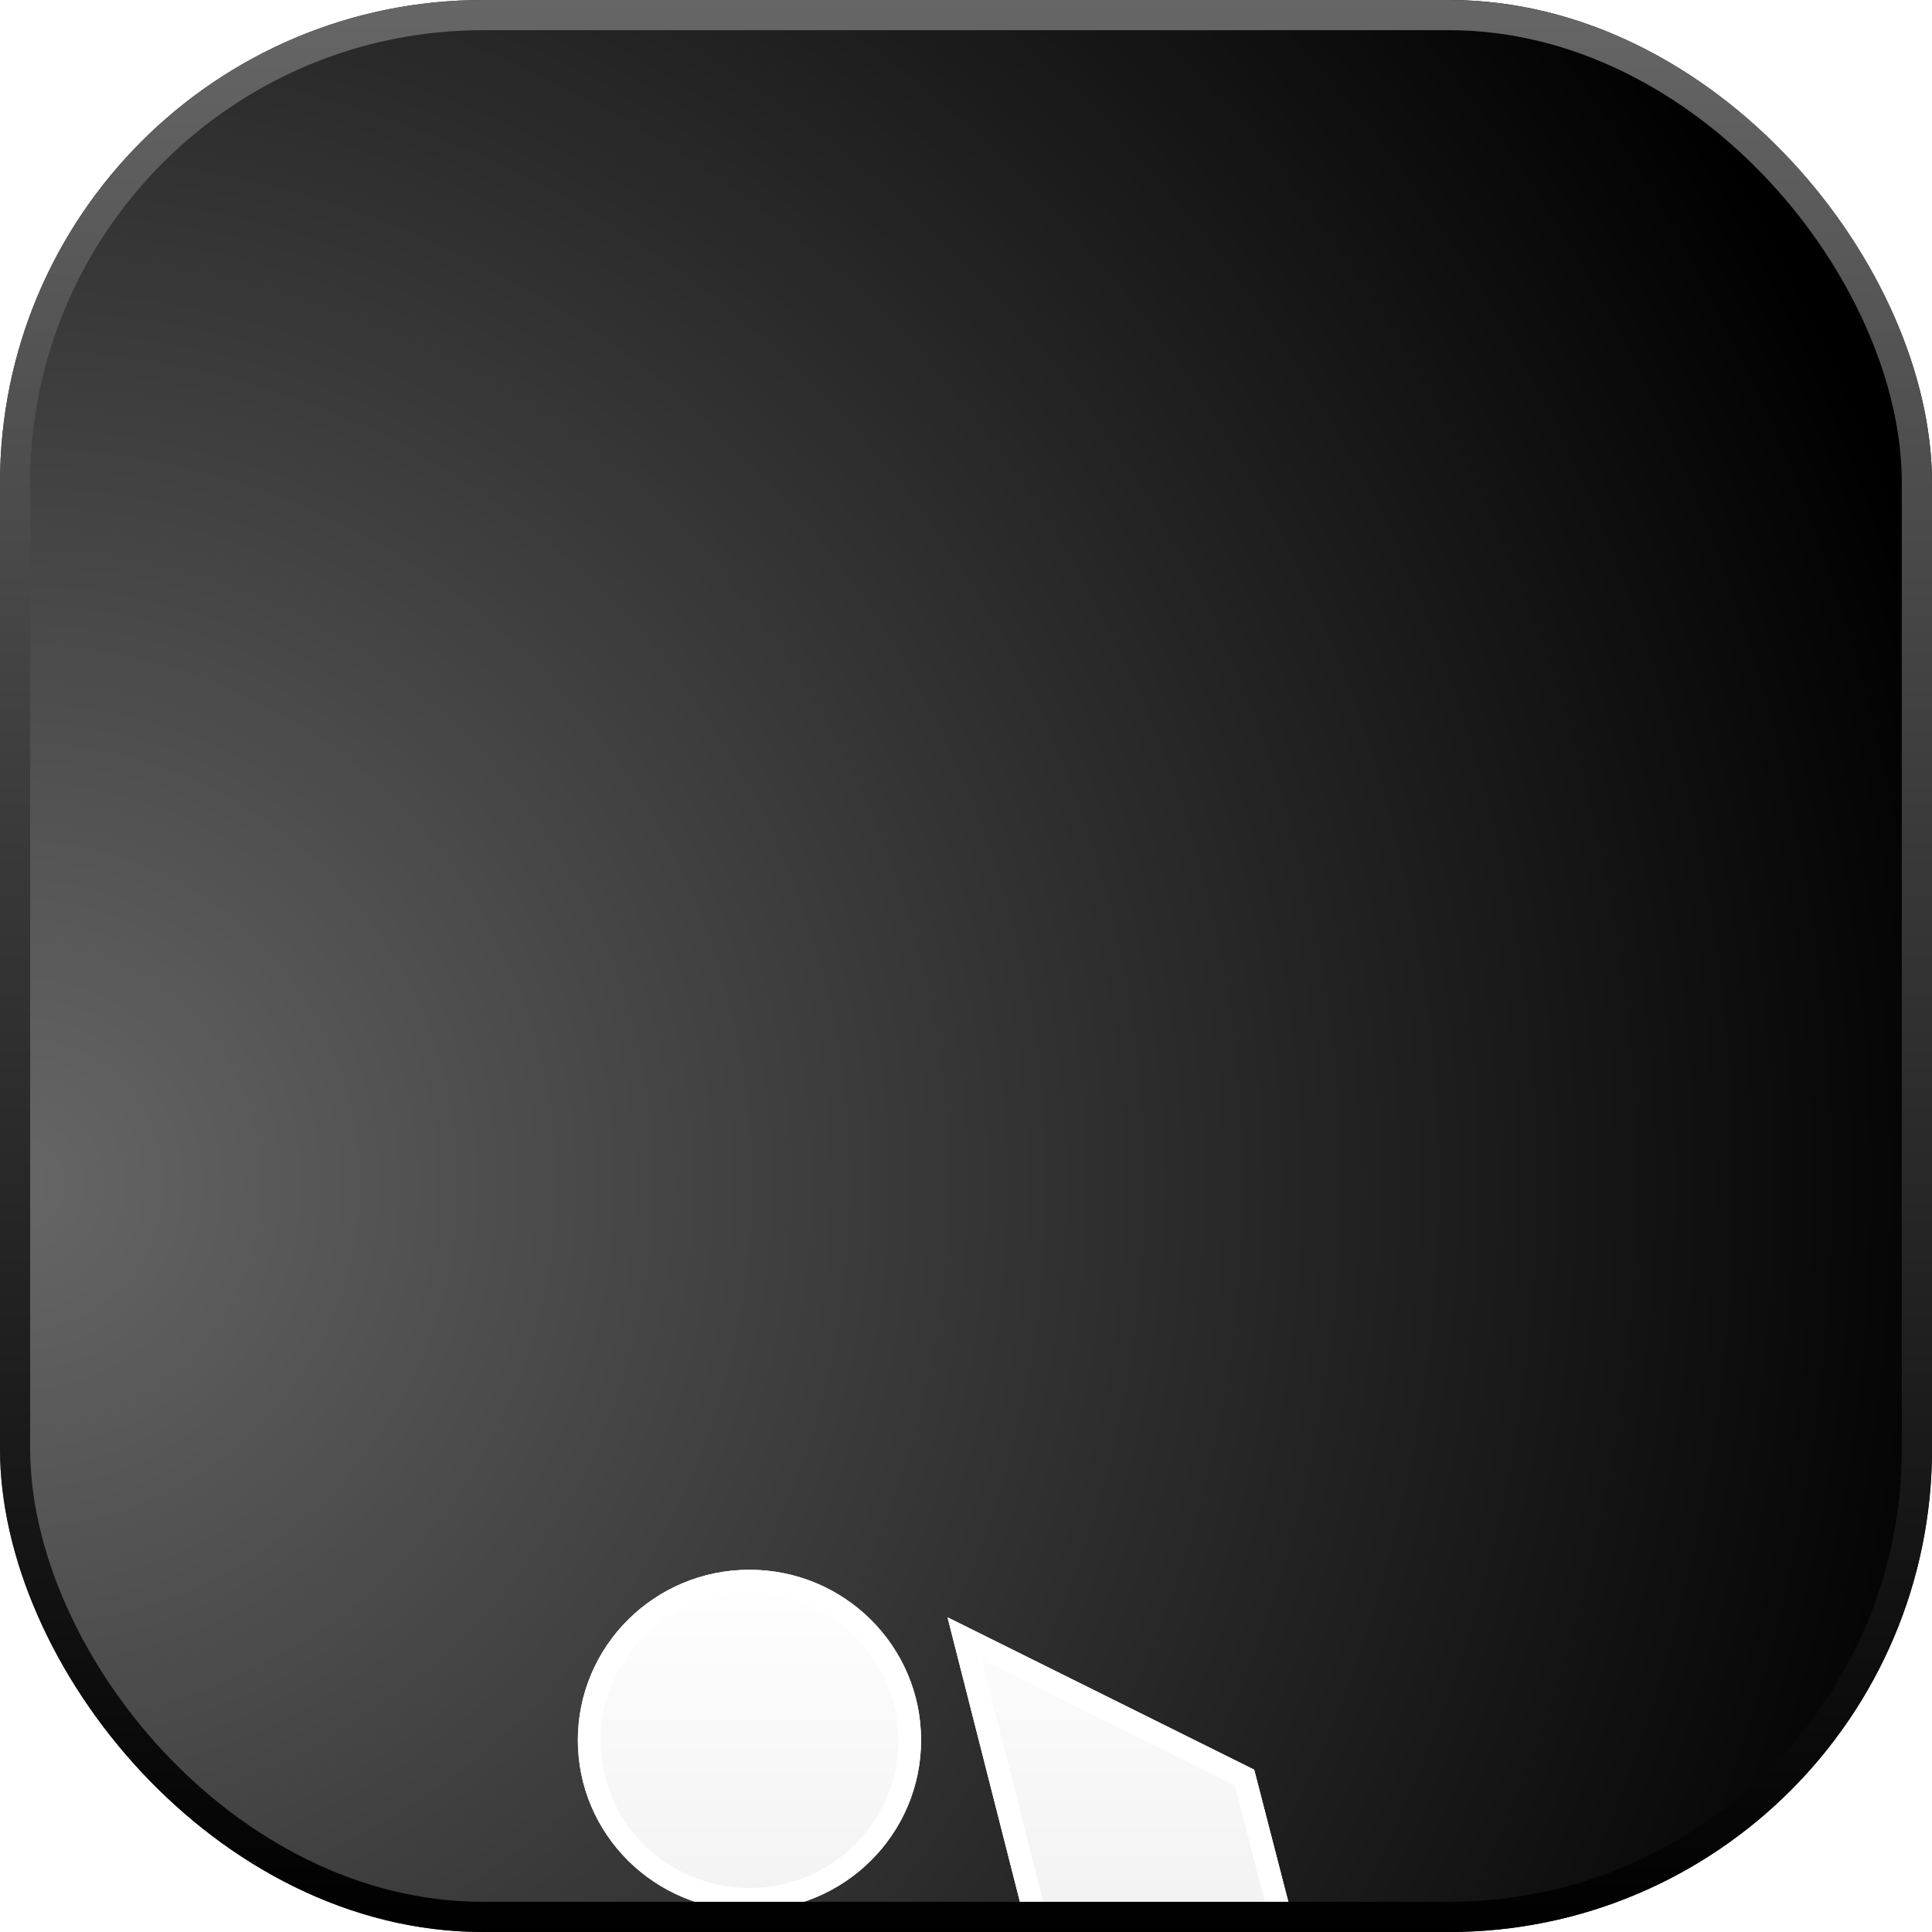
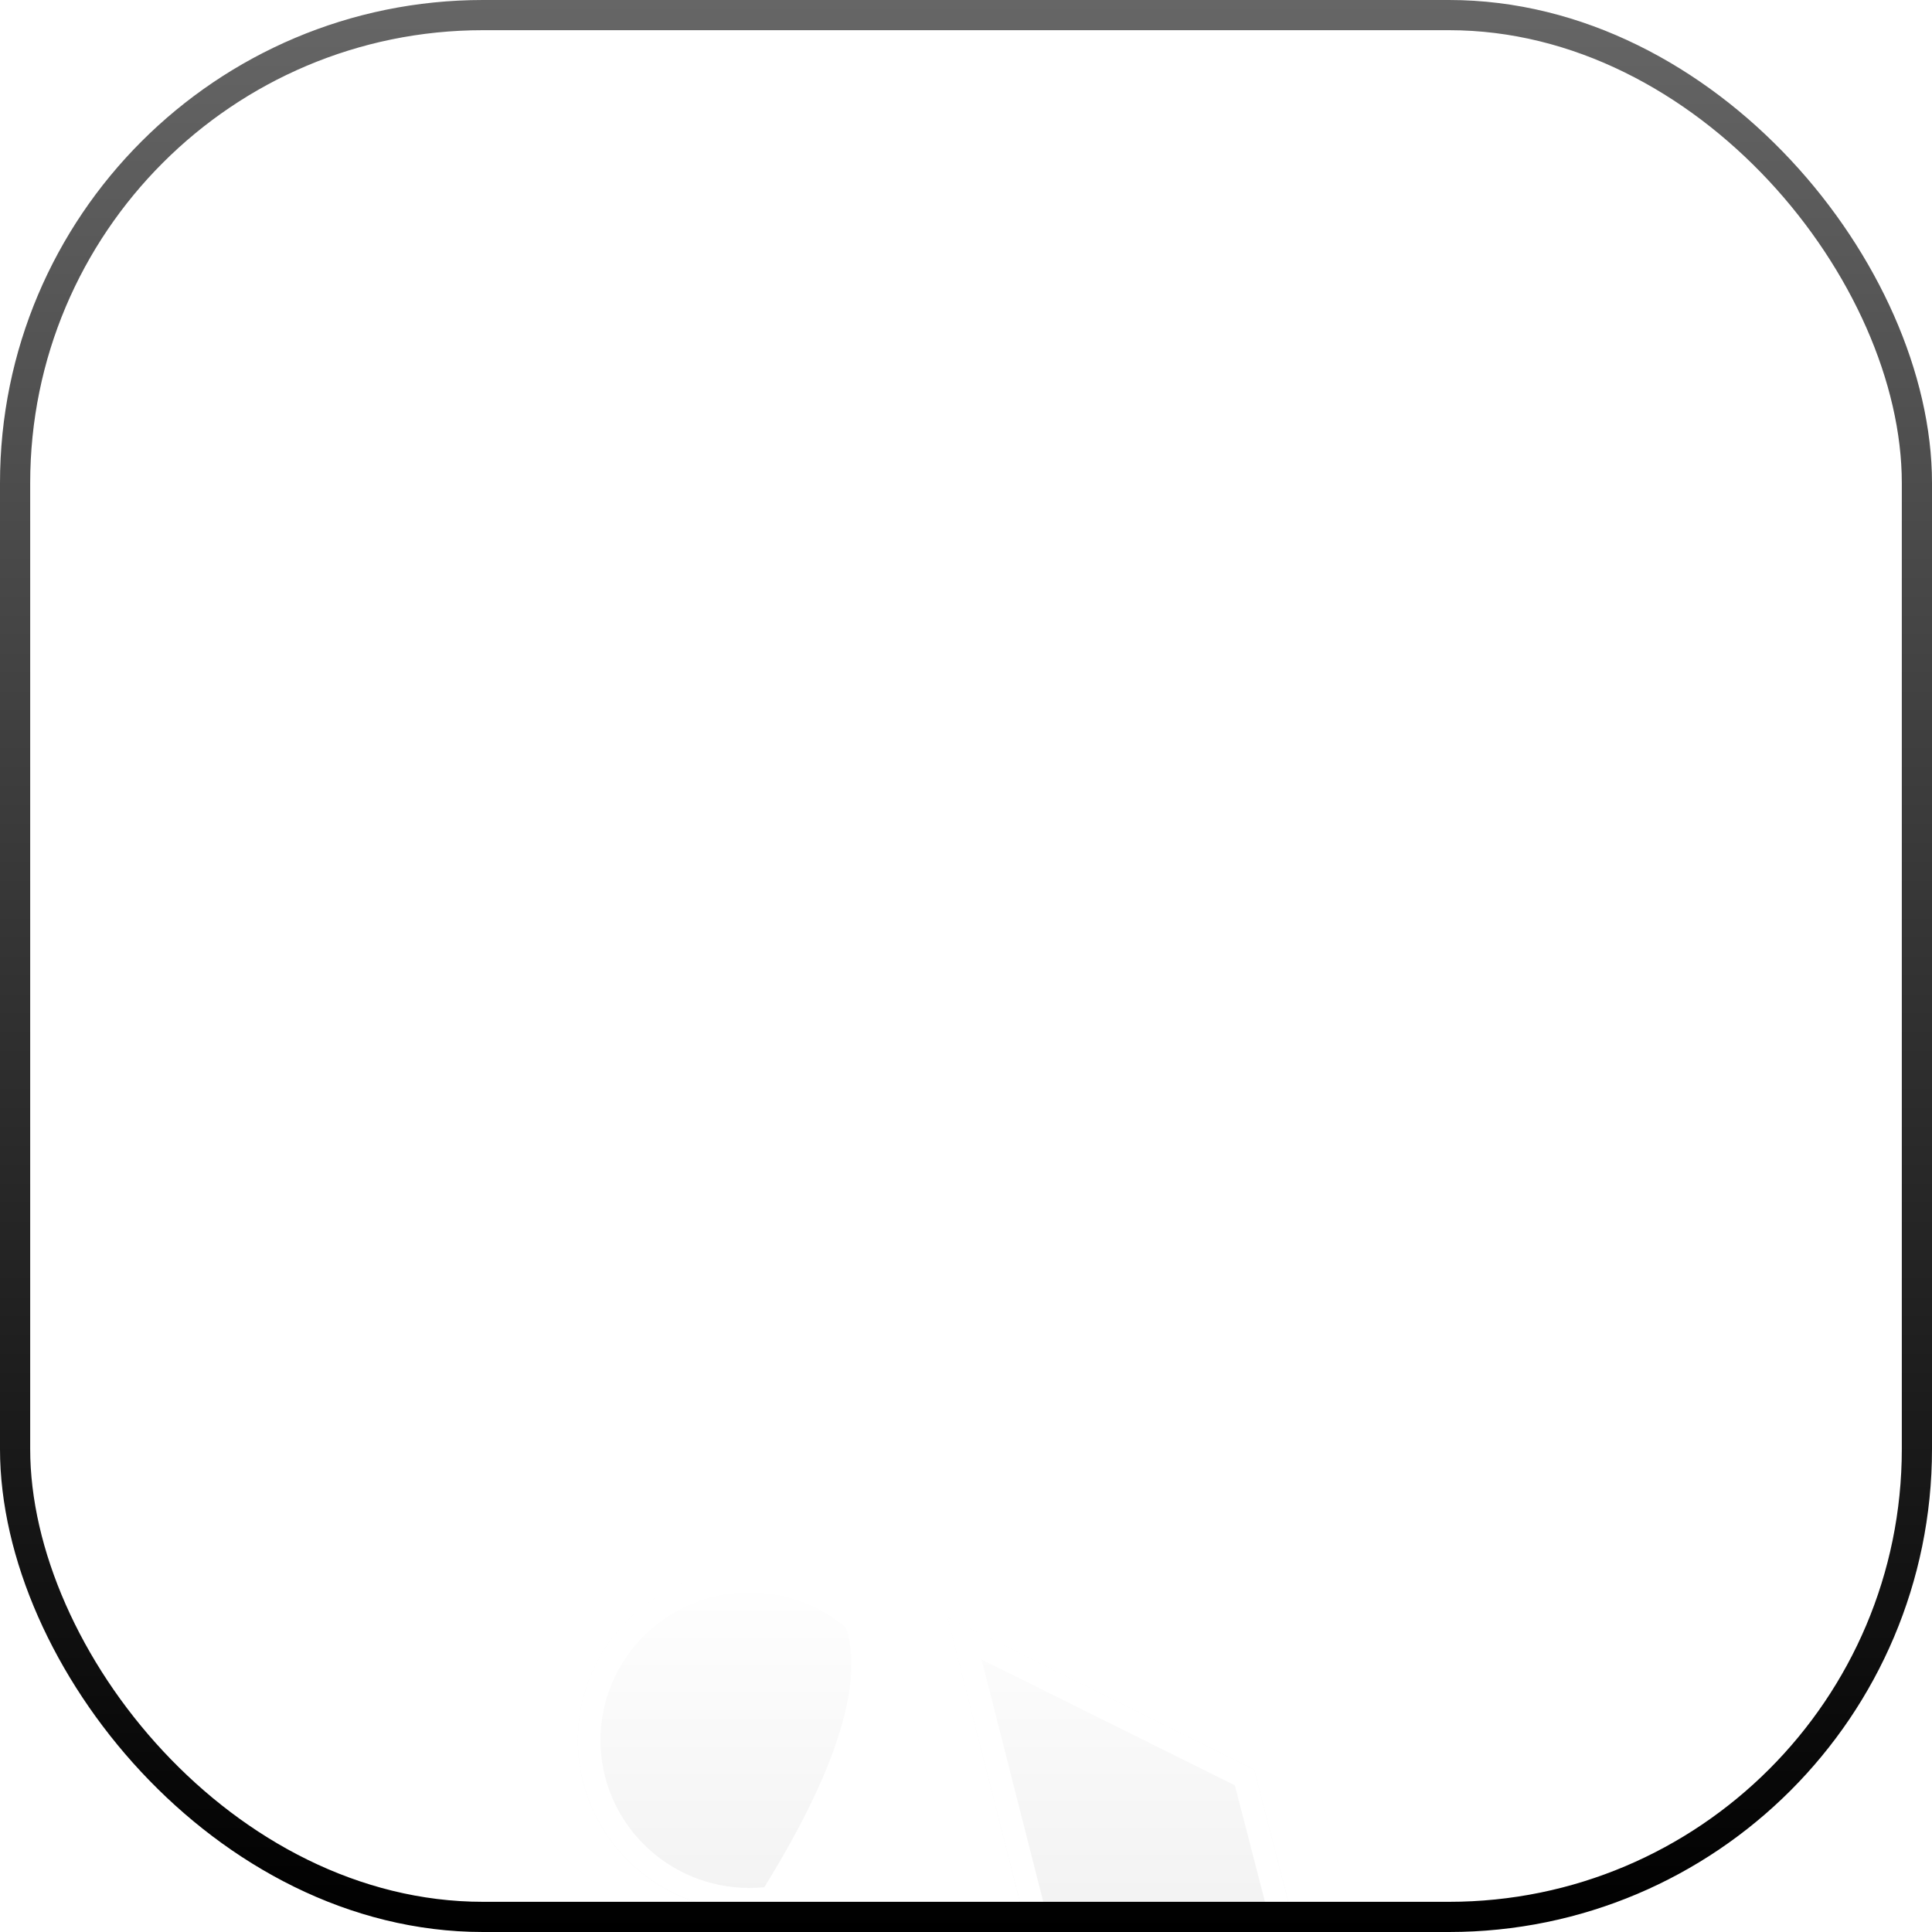
<svg xmlns="http://www.w3.org/2000/svg" width="256" height="256" viewBox="0 0 256 256" fill="none">
  <g clip-path="url(#clip0_421_8)">
-     <rect width="256" height="256" rx="64" fill="url(#paint0_radial_421_8)" />
    <g filter="url(#filter0_ddddd_421_8)">
-       <path d="M99.309 90.163C111.868 90.163 122.049 80.053 122.049 67.582C122.049 55.11 111.868 45 99.309 45C86.75 45 76.569 55.11 76.569 67.582C76.569 80.053 86.75 90.163 99.309 90.163Z" fill="url(#paint1_linear_421_8)" />
+       <path d="M99.309 90.163C122.049 55.11 111.868 45 99.309 45C86.75 45 76.569 55.11 76.569 67.582C76.569 80.053 86.75 90.163 99.309 90.163Z" fill="url(#paint1_linear_421_8)" />
      <path d="M104 211C94.239 211.017 84.697 208.125 76.616 202.697C68.744 197.416 62.578 189.99 58.87 181.297C52.415 166.15 54.112 148.797 63.383 135.17C68.701 127.353 76.178 121.23 84.933 117.547C90.968 115.011 97.449 113.708 104 113.726C107.857 113.726 111.705 114.177 115.457 115.063C122.69 116.792 129.425 120.135 135.162 124.834C137.987 127.153 140.541 129.776 142.78 132.651C140.314 131.4 137.699 130.436 135.005 129.793C132.206 129.125 129.346 128.786 126.469 128.786C121.798 128.777 117.172 129.672 112.851 131.426C108.714 133.094 104.936 135.543 101.726 138.626C98.542 141.657 95.997 145.288 94.222 149.3C90.557 157.629 90.557 167.105 94.222 175.434C95.997 179.447 98.542 183.068 101.726 186.108C104.936 189.191 108.714 191.632 112.851 193.3C117.172 195.054 121.798 195.948 126.469 195.94C129.346 195.94 132.206 195.601 135.005 194.932C137.699 194.281 140.305 193.326 142.78 192.075C138.285 197.859 132.53 202.567 125.953 205.85C122.612 207.517 119.087 208.794 115.457 209.654C111.705 210.548 107.857 210.991 104 210.991V211Z" fill="url(#paint2_linear_421_8)" />
      <path d="M166.19 71.49L125.547 51.297L164.371 203.887L201 206.275L166.19 71.49Z" fill="url(#paint3_linear_421_8)" />
      <path d="M77.451 201.451L77.452 201.452C85.009 206.528 93.885 209.316 102.998 209.491H104C107.742 209.491 111.474 209.061 115.109 208.195L115.112 208.194C118.629 207.361 122.045 206.123 125.283 204.508C129.784 202.26 133.888 199.326 137.445 195.822C136.755 196.031 136.059 196.221 135.357 196.39L135.353 196.391C132.442 197.087 129.466 197.44 126.471 197.44C121.608 197.449 116.79 196.518 112.289 194.69M77.451 201.451L135.005 129.793C132.206 129.125 129.346 128.786 126.469 128.786L126.471 127.286C126.471 127.286 126.47 127.286 126.469 127.286C121.607 127.277 116.789 128.208 112.289 130.035C107.975 131.774 104.036 134.328 100.69 137.542C97.363 140.71 94.704 144.503 92.85 148.693L92.849 148.696C89.015 157.41 89.015 167.324 92.849 176.038L92.85 176.041C94.705 180.233 97.364 184.017 100.689 187.192C104.037 190.407 107.976 192.952 112.289 194.69M77.451 201.451C69.819 196.331 63.843 189.133 60.25 180.708C53.996 166.032 55.639 149.218 64.623 136.013L63.383 135.17M77.451 201.451L63.383 135.17M112.289 194.69C112.288 194.69 112.287 194.69 112.287 194.689L112.851 193.299L112.29 194.691C112.29 194.691 112.289 194.69 112.289 194.69ZM63.383 135.17L64.623 136.013C69.778 128.436 77.026 122.501 85.514 118.93C91.365 116.472 97.647 115.209 103.996 115.226H104M63.383 135.17L104 115.226M104 115.226C107.739 115.226 111.47 115.663 115.109 116.522M104 115.226L115.109 116.522M115.109 116.522C122.121 118.198 128.65 121.44 134.212 125.995L115.109 116.522ZM199.029 204.644L165.556 202.461L127.807 54.094L164.909 72.528L199.029 204.644ZM120.549 67.582C120.549 79.215 111.049 88.663 99.309 88.663C87.569 88.663 78.069 79.215 78.069 67.582C78.069 55.948 87.569 46.5 99.309 46.5C111.049 46.5 120.549 55.948 120.549 67.582Z" stroke="white" stroke-width="3" stroke-miterlimit="10" />
    </g>
  </g>
  <rect x="2" y="2" width="252" height="252" rx="62" stroke="url(#paint4_linear_421_8)" stroke-width="4" />
  <defs>
    <filter id="filter0_ddddd_421_8" x="34" y="41" width="188" height="265" filterUnits="userSpaceOnUse" color-interpolation-filters="sRGB">
      <feFlood flood-opacity="0" result="BackgroundImageFix" />
      <feColorMatrix in="SourceAlpha" type="matrix" values="0 0 0 0 0 0 0 0 0 0 0 0 0 0 0 0 0 0 127 0" result="hardAlpha" />
      <feOffset dy="3" />
      <feGaussianBlur stdDeviation="3.5" />
      <feColorMatrix type="matrix" values="0 0 0 0 0 0 0 0 0 0 0 0 0 0 0 0 0 0 0.54 0" />
      <feBlend mode="normal" in2="BackgroundImageFix" result="effect1_dropShadow_421_8" />
      <feColorMatrix in="SourceAlpha" type="matrix" values="0 0 0 0 0 0 0 0 0 0 0 0 0 0 0 0 0 0 127 0" result="hardAlpha" />
      <feOffset dy="12" />
      <feGaussianBlur stdDeviation="6" />
      <feColorMatrix type="matrix" values="0 0 0 0 0 0 0 0 0 0 0 0 0 0 0 0 0 0 0.47 0" />
      <feBlend mode="normal" in2="effect1_dropShadow_421_8" result="effect2_dropShadow_421_8" />
      <feColorMatrix in="SourceAlpha" type="matrix" values="0 0 0 0 0 0 0 0 0 0 0 0 0 0 0 0 0 0 127 0" result="hardAlpha" />
      <feOffset dy="27" />
      <feGaussianBlur stdDeviation="8" />
      <feColorMatrix type="matrix" values="0 0 0 0 0 0 0 0 0 0 0 0 0 0 0 0 0 0 0.28 0" />
      <feBlend mode="normal" in2="effect2_dropShadow_421_8" result="effect3_dropShadow_421_8" />
      <feColorMatrix in="SourceAlpha" type="matrix" values="0 0 0 0 0 0 0 0 0 0 0 0 0 0 0 0 0 0 127 0" result="hardAlpha" />
      <feOffset dy="47" />
      <feGaussianBlur stdDeviation="9.5" />
      <feColorMatrix type="matrix" values="0 0 0 0 0 0 0 0 0 0 0 0 0 0 0 0 0 0 0.08 0" />
      <feBlend mode="normal" in2="effect3_dropShadow_421_8" result="effect4_dropShadow_421_8" />
      <feColorMatrix in="SourceAlpha" type="matrix" values="0 0 0 0 0 0 0 0 0 0 0 0 0 0 0 0 0 0 127 0" result="hardAlpha" />
      <feOffset dy="74" />
      <feGaussianBlur stdDeviation="10.5" />
      <feColorMatrix type="matrix" values="0 0 0 0 0 0 0 0 0 0 0 0 0 0 0 0 0 0 0.01 0" />
      <feBlend mode="normal" in2="effect4_dropShadow_421_8" result="effect5_dropShadow_421_8" />
      <feBlend mode="normal" in="SourceGraphic" in2="effect5_dropShadow_421_8" result="shape" />
    </filter>
    <radialGradient id="paint0_radial_421_8" cx="0" cy="0" r="1" gradientUnits="userSpaceOnUse" gradientTransform="translate(-8.81206e-06 157) rotate(-18.267) scale(269.585)">
      <stop stop-color="#666666" />
      <stop offset="1" />
    </radialGradient>
    <linearGradient id="paint1_linear_421_8" x1="128" y1="45" x2="128" y2="211" gradientUnits="userSpaceOnUse">
      <stop stop-color="white" />
      <stop offset="1" stop-color="#D1D1D1" />
    </linearGradient>
    <linearGradient id="paint2_linear_421_8" x1="128" y1="45" x2="128" y2="211" gradientUnits="userSpaceOnUse">
      <stop stop-color="white" />
      <stop offset="1" stop-color="#D1D1D1" />
    </linearGradient>
    <linearGradient id="paint3_linear_421_8" x1="128" y1="45" x2="128" y2="211" gradientUnits="userSpaceOnUse">
      <stop stop-color="white" />
      <stop offset="1" stop-color="#D1D1D1" />
    </linearGradient>
    <linearGradient id="paint4_linear_421_8" x1="128" y1="0" x2="128" y2="256" gradientUnits="userSpaceOnUse">
      <stop stop-color="#666666" />
      <stop offset="1" />
    </linearGradient>
    <clipPath id="clip0_421_8">
      <rect width="256" height="256" rx="64" fill="white" />
    </clipPath>
  </defs>
</svg>